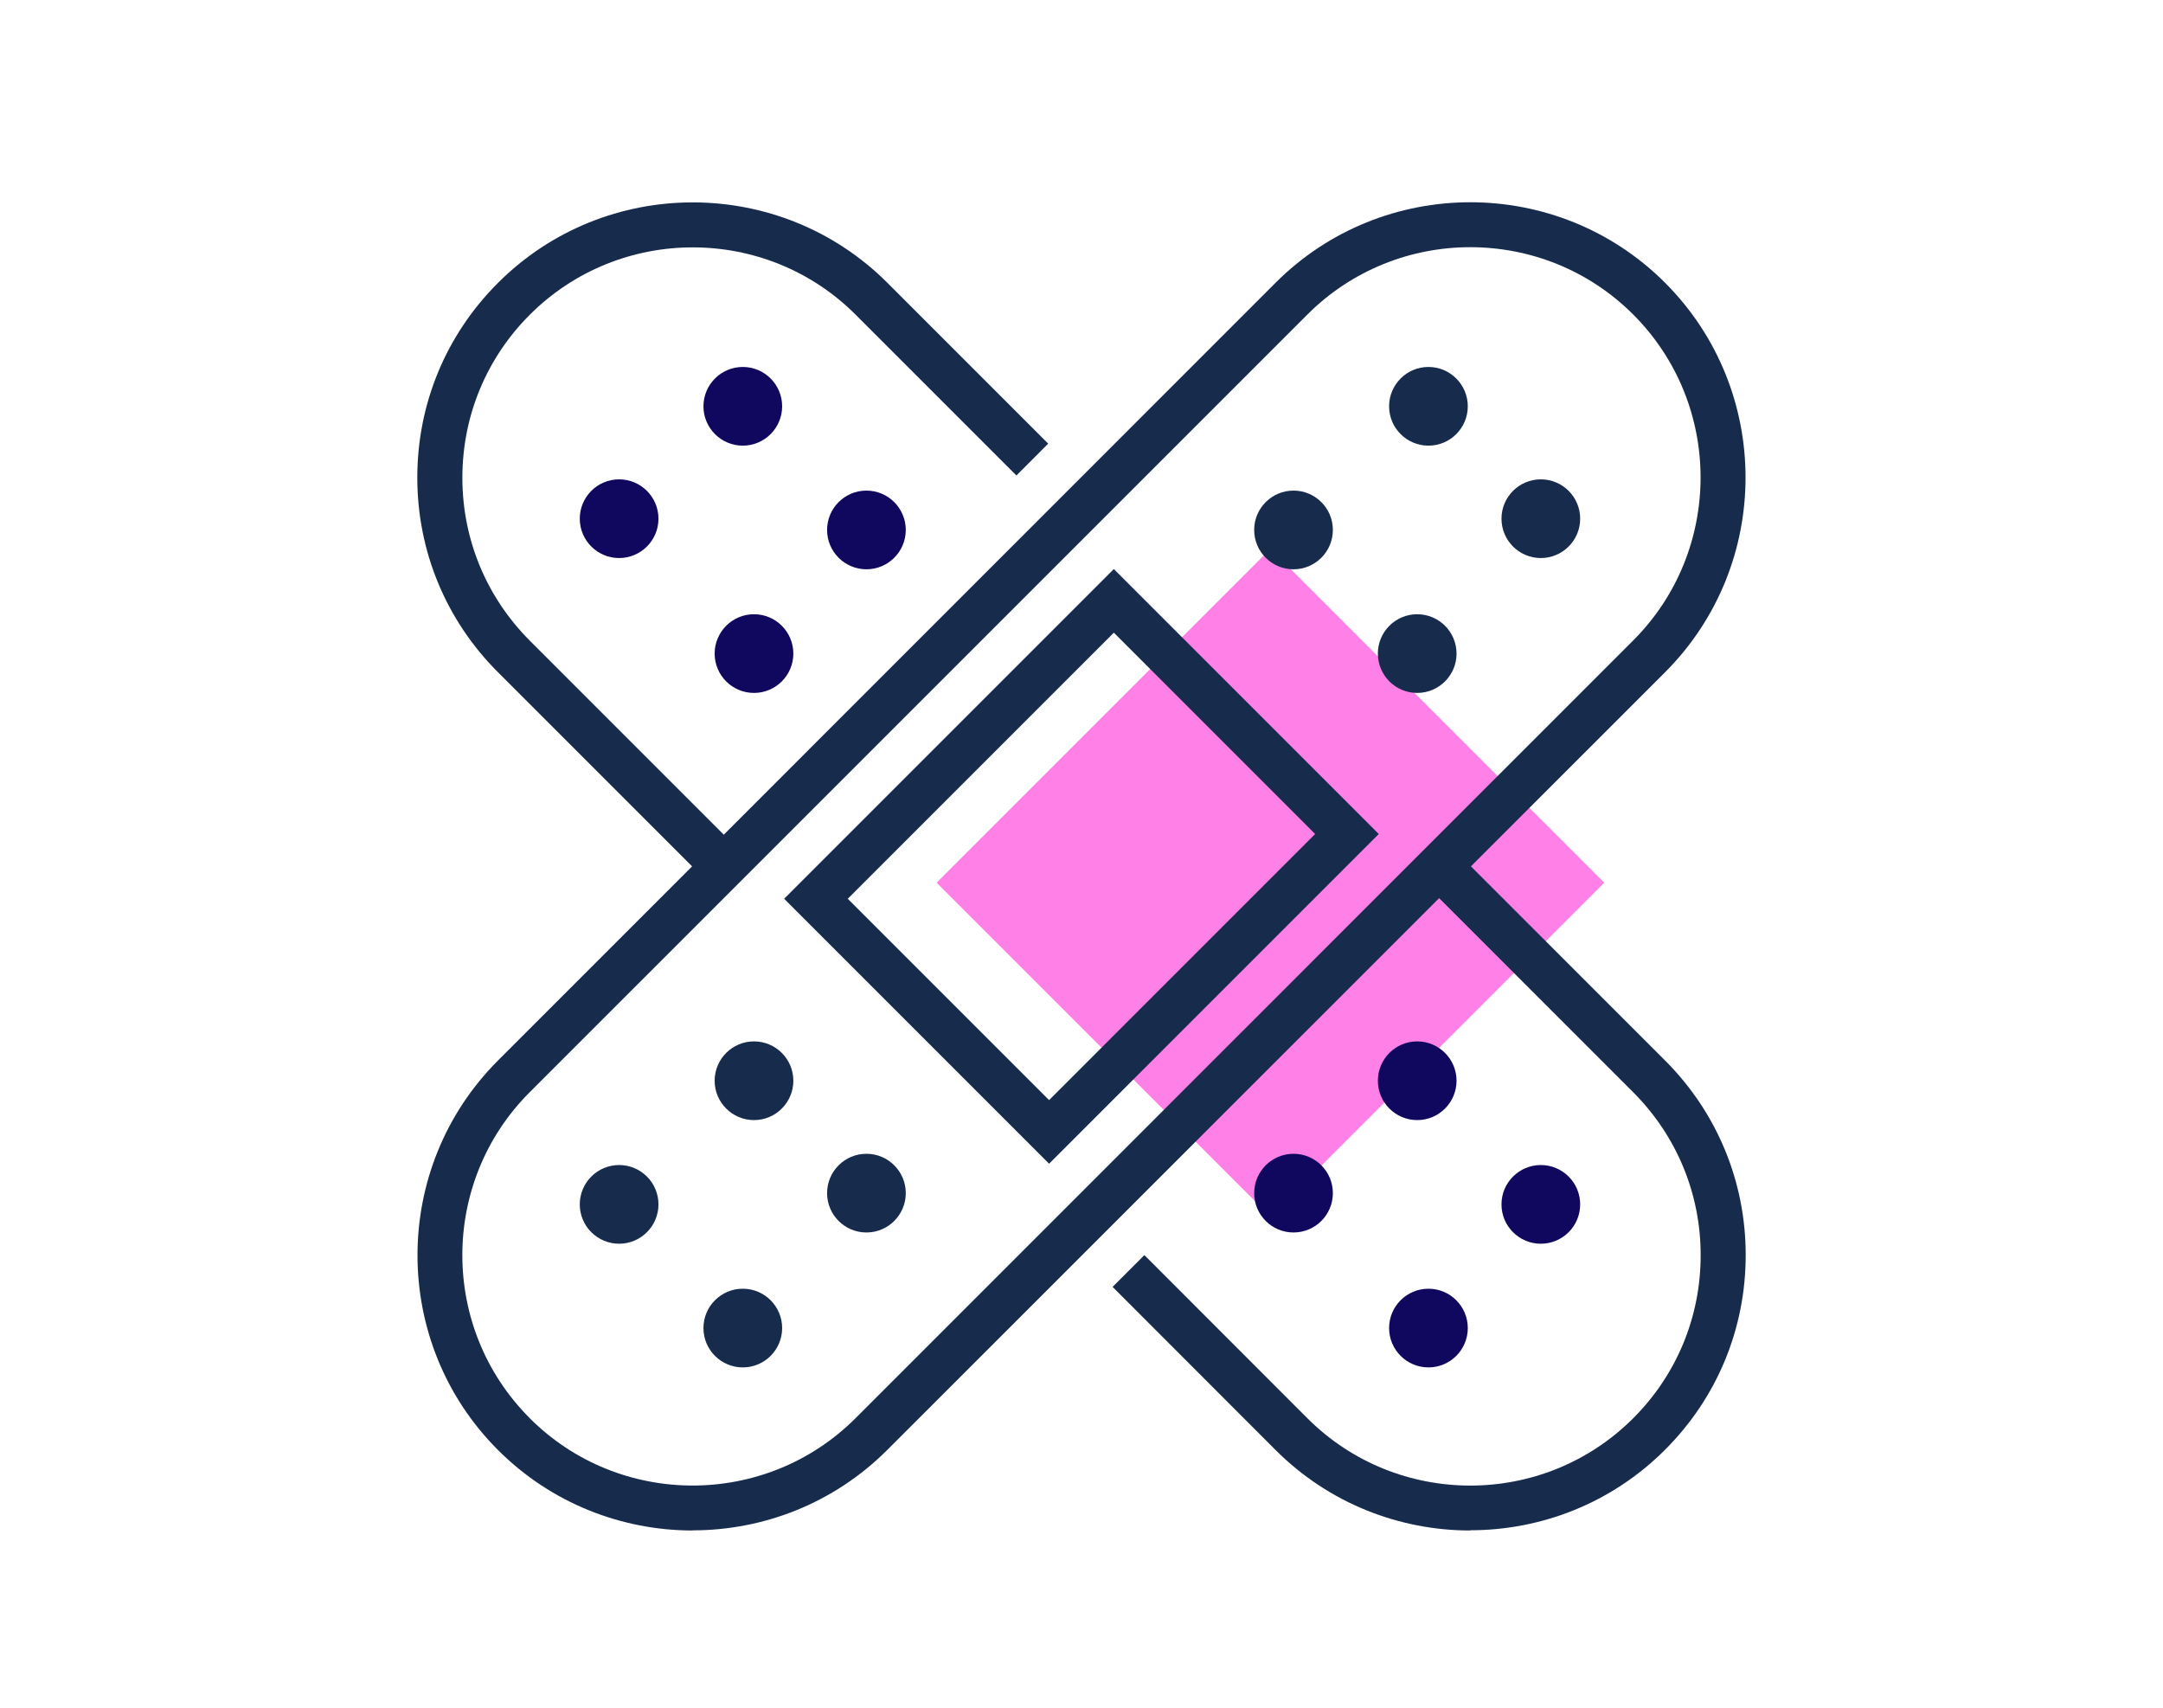
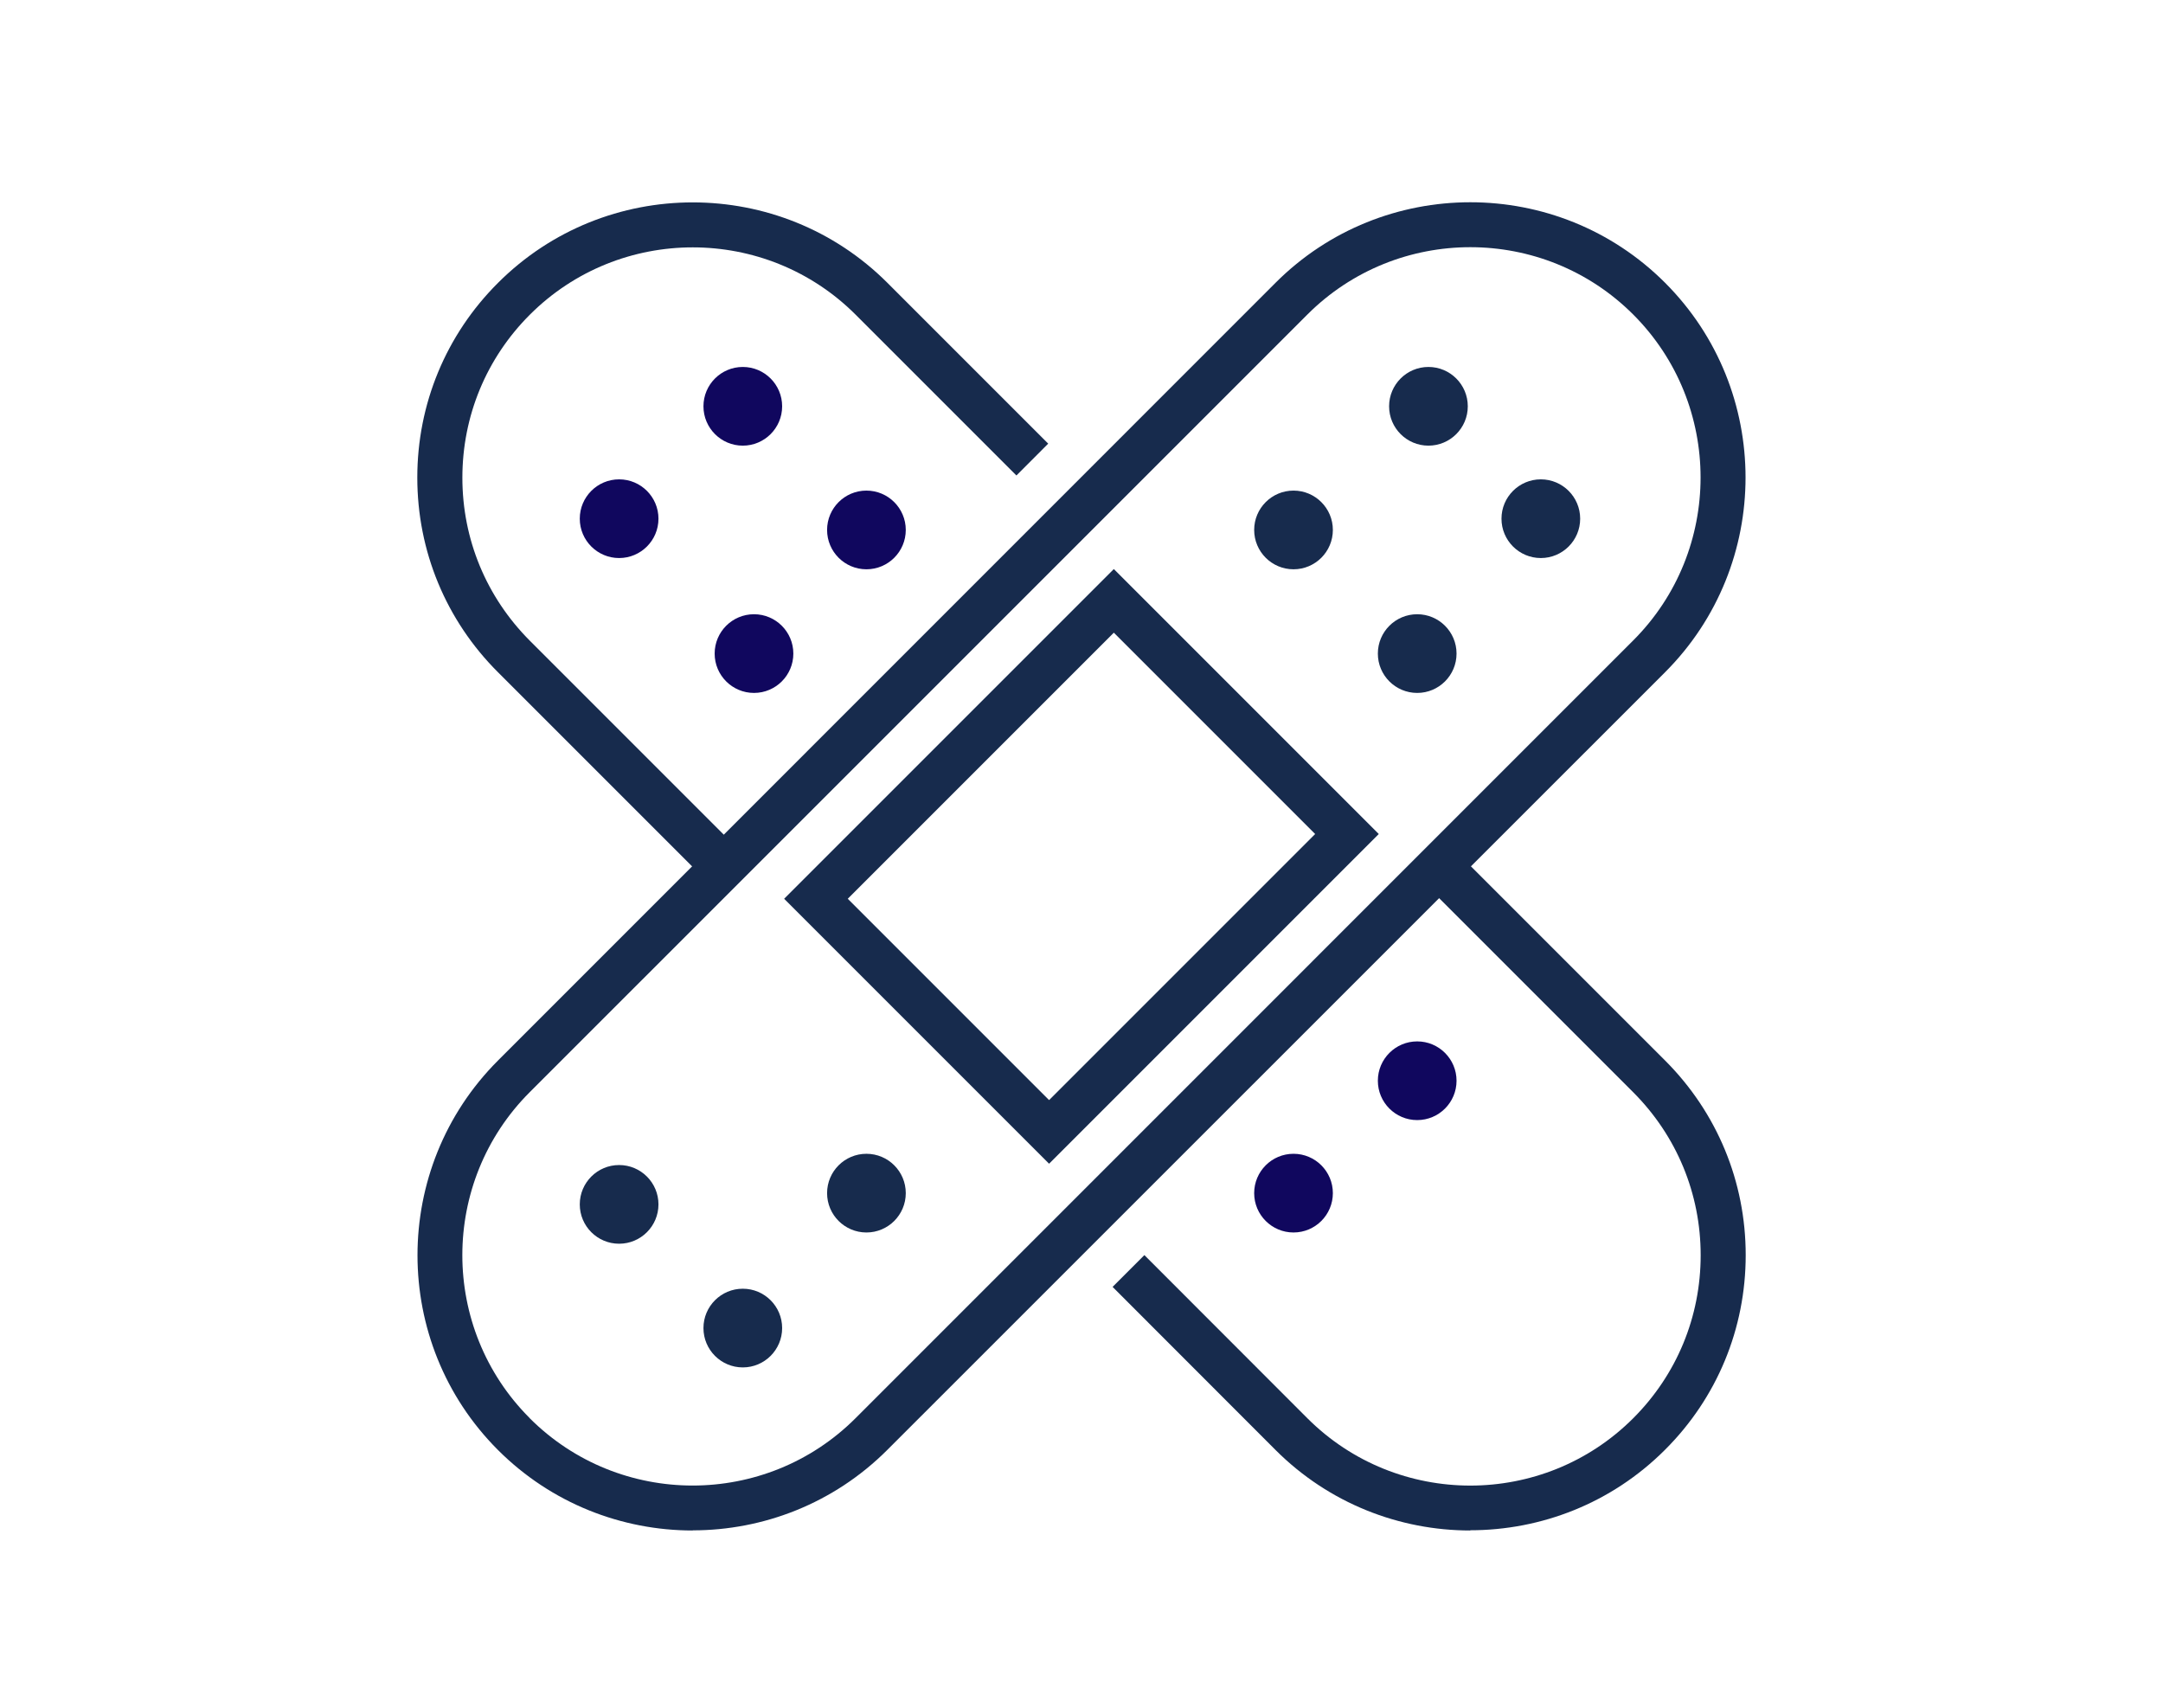
<svg xmlns="http://www.w3.org/2000/svg" id="Layer_1" data-name="Layer 1" viewBox="0 0 475 375">
  <defs>
    <style>
      .cls-1 {
        fill: #ff80e7;
      }

      .cls-2 {
        fill: #172b4d;
      }

      .cls-3 {
        fill: #10075e;
      }
    </style>
  </defs>
-   <path class="cls-1" d="M205.68,193.83l73.31,73.31,73.31-73.31-73.31-73.31-73.31,73.31Z" />
  <path class="cls-2" d="M152.11,336.08c-15.48,0-30.98-5.9-42.75-17.67-23.57-23.57-23.57-61.96,0-85.53L280.12,62.09c23.57-23.57,61.96-23.57,85.53,0,23.57,23.57,23.57,61.96,0,85.53l-170.79,170.76c-11.8,11.8-27.28,17.67-42.75,17.67v.02Zm-35.79-24.66c19.72,19.72,51.84,19.72,71.56,0l170.78-170.79c19.72-19.72,19.72-51.84,0-71.56-19.72-19.72-51.84-19.72-71.56,0L116.32,239.84c-19.72,19.72-19.72,51.84,0,71.56v.02Z" />
  <path class="cls-2" d="M230.38,255.54l-58.18-58.18,72.4-72.4,58.18,58.18-72.4,72.4h0Zm-44.21-58.18l44.21,44.21,58.43-58.43-44.21-44.21-58.43,58.43h0Z" />
-   <path class="cls-2" d="M165.58,245.96c4.77,0,8.64-3.87,8.64-8.64s-3.87-8.64-8.64-8.64-8.64,3.87-8.64,8.64,3.87,8.64,8.64,8.64Z" />
  <path class="cls-2" d="M190.27,270.64c4.77,0,8.64-3.87,8.64-8.64s-3.87-8.64-8.64-8.64-8.64,3.87-8.64,8.64,3.87,8.64,8.64,8.64Z" />
  <path class="cls-2" d="M135.96,273.11c4.77,0,8.64-3.87,8.64-8.64s-3.87-8.64-8.64-8.64-8.64,3.87-8.64,8.64,3.87,8.64,8.64,8.64Z" />
  <path class="cls-2" d="M163.12,300.27c4.77,0,8.64-3.87,8.64-8.64s-3.87-8.64-8.64-8.64-8.64,3.87-8.64,8.64,3.87,8.64,8.64,8.64Z" />
  <path class="cls-2" d="M313.69,97.86c4.77,0,8.64-3.87,8.64-8.64s-3.87-8.64-8.64-8.64-8.64,3.87-8.64,8.64,3.87,8.64,8.64,8.64Z" />
  <path class="cls-2" d="M338.37,122.54c4.77,0,8.64-3.87,8.64-8.64s-3.87-8.64-8.64-8.64-8.64,3.87-8.64,8.64,3.87,8.64,8.64,8.64Z" />
  <path class="cls-2" d="M284.06,125.01c4.77,0,8.64-3.87,8.64-8.64s-3.87-8.64-8.64-8.64-8.64,3.87-8.64,8.64,3.87,8.64,8.64,8.64Z" />
  <path class="cls-2" d="M311.22,152.16c4.77,0,8.64-3.87,8.64-8.64s-3.87-8.64-8.64-8.64-8.64,3.87-8.64,8.64,3.87,8.64,8.64,8.64Z" />
  <path class="cls-2" d="M152.21,190.47l-42.85-42.85c-11.43-11.4-17.72-26.61-17.72-42.75s6.29-31.35,17.72-42.75c23.57-23.57,61.96-23.57,85.53,0l35.3,35.3-6.98,6.99-35.3-35.3c-19.72-19.72-51.84-19.72-71.56,0-9.55,9.55-14.81,22.26-14.81,35.79s5.26,26.21,14.81,35.79l42.85,42.85-6.99,6.98v-.05Z" />
  <path class="cls-2" d="M322.87,336.08c-15.48,0-30.98-5.9-42.75-17.67l-35.79-35.82,6.98-6.98,35.79,35.82c19.72,19.72,51.84,19.72,71.56,0,9.55-9.55,14.81-22.26,14.81-35.79s-5.26-26.21-14.81-35.79l-46.11-46.11,6.98-6.99,46.11,46.11c11.43,11.43,17.72,26.61,17.72,42.75s-6.29,31.35-17.72,42.75c-11.8,11.8-27.28,17.67-42.78,17.67v.05Z" />
  <path class="cls-3" d="M190.27,125.01c4.77,0,8.64-3.87,8.64-8.64s-3.87-8.64-8.64-8.64-8.64,3.87-8.64,8.64,3.87,8.64,8.64,8.64Z" />
  <path class="cls-3" d="M165.58,152.16c4.77,0,8.64-3.87,8.64-8.64s-3.87-8.64-8.64-8.64-8.64,3.87-8.64,8.64,3.87,8.64,8.64,8.64Z" />
  <path class="cls-3" d="M163.12,97.86c4.77,0,8.64-3.87,8.64-8.64s-3.87-8.64-8.64-8.64-8.64,3.87-8.64,8.64,3.87,8.64,8.64,8.64Z" />
  <path class="cls-3" d="M135.96,122.54c4.77,0,8.64-3.87,8.64-8.64s-3.87-8.64-8.64-8.64-8.64,3.87-8.64,8.64,3.87,8.64,8.64,8.64Z" />
-   <path class="cls-3" d="M338.37,273.11c4.77,0,8.64-3.87,8.64-8.64s-3.87-8.64-8.64-8.64-8.64,3.87-8.64,8.64,3.87,8.64,8.64,8.64Z" />
-   <path class="cls-3" d="M313.69,300.27c4.77,0,8.64-3.87,8.64-8.64s-3.87-8.64-8.64-8.64-8.64,3.87-8.64,8.64,3.87,8.64,8.64,8.64Z" />
  <path class="cls-3" d="M311.22,245.96c4.77,0,8.64-3.87,8.64-8.64s-3.87-8.64-8.64-8.64-8.64,3.87-8.64,8.64,3.87,8.64,8.64,8.64Z" />
  <path class="cls-3" d="M284.06,270.64c4.77,0,8.64-3.87,8.64-8.64s-3.87-8.64-8.64-8.64-8.64,3.87-8.64,8.64,3.87,8.64,8.64,8.64Z" />
</svg>